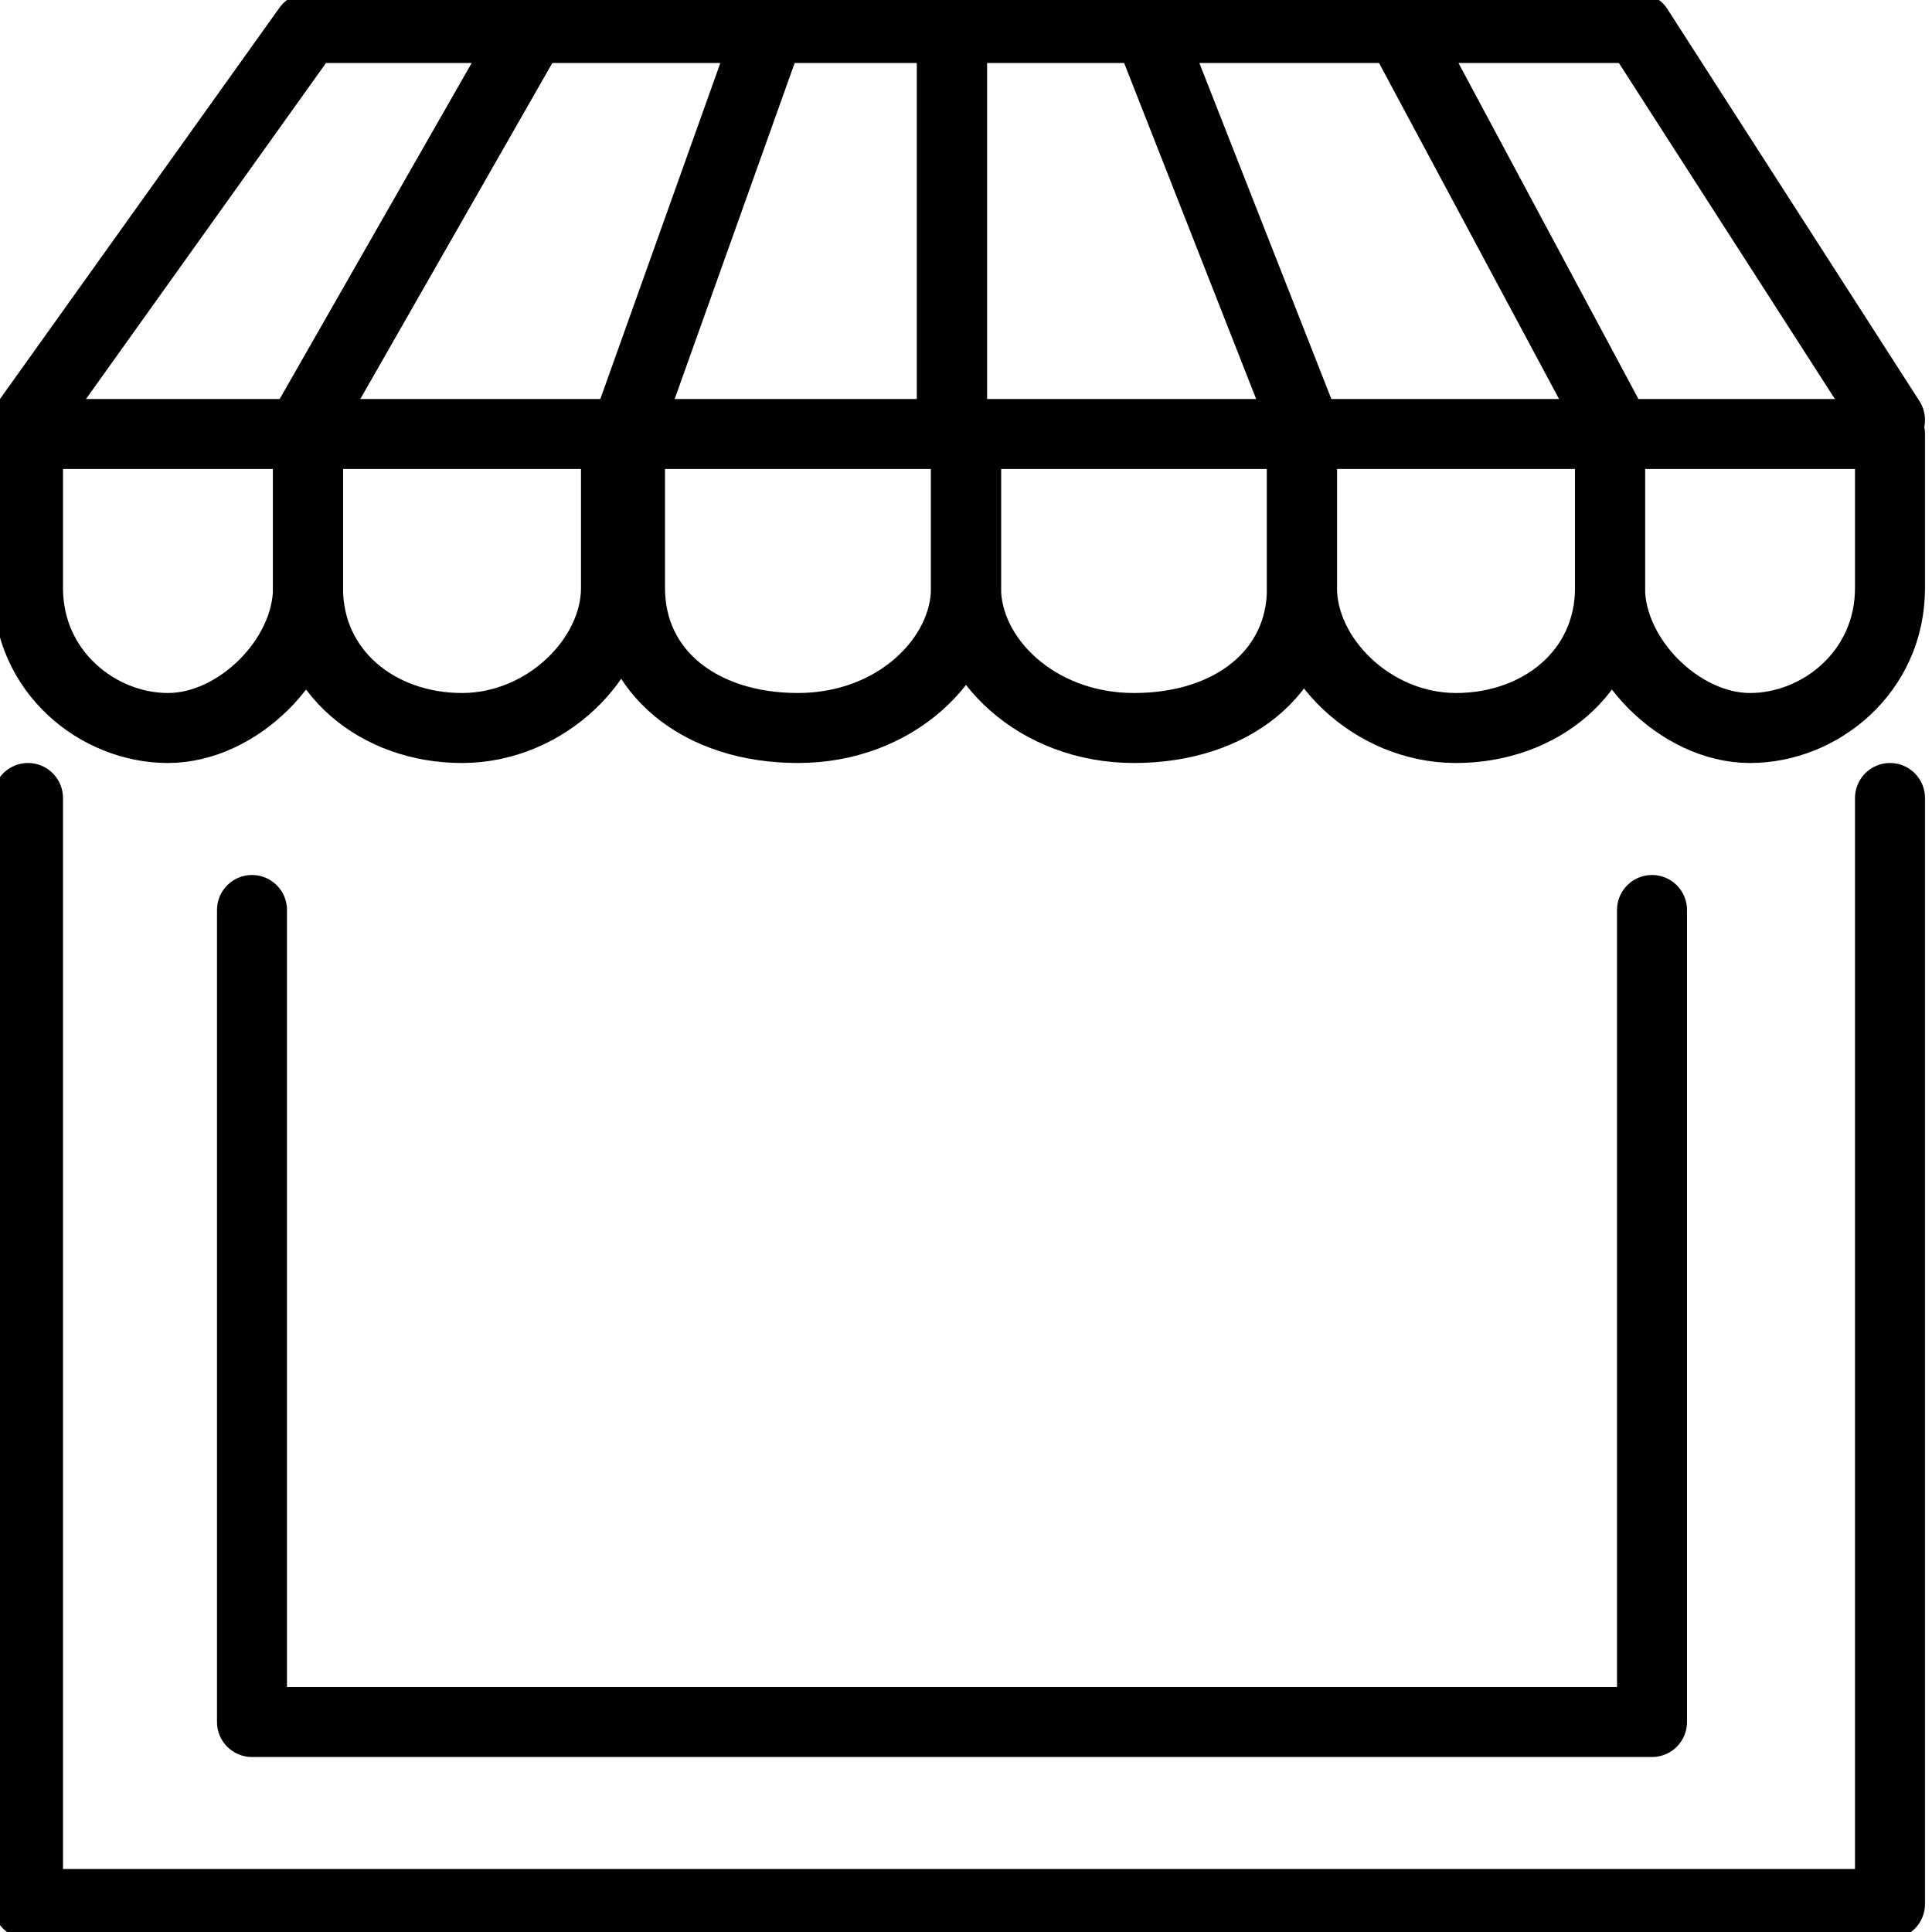
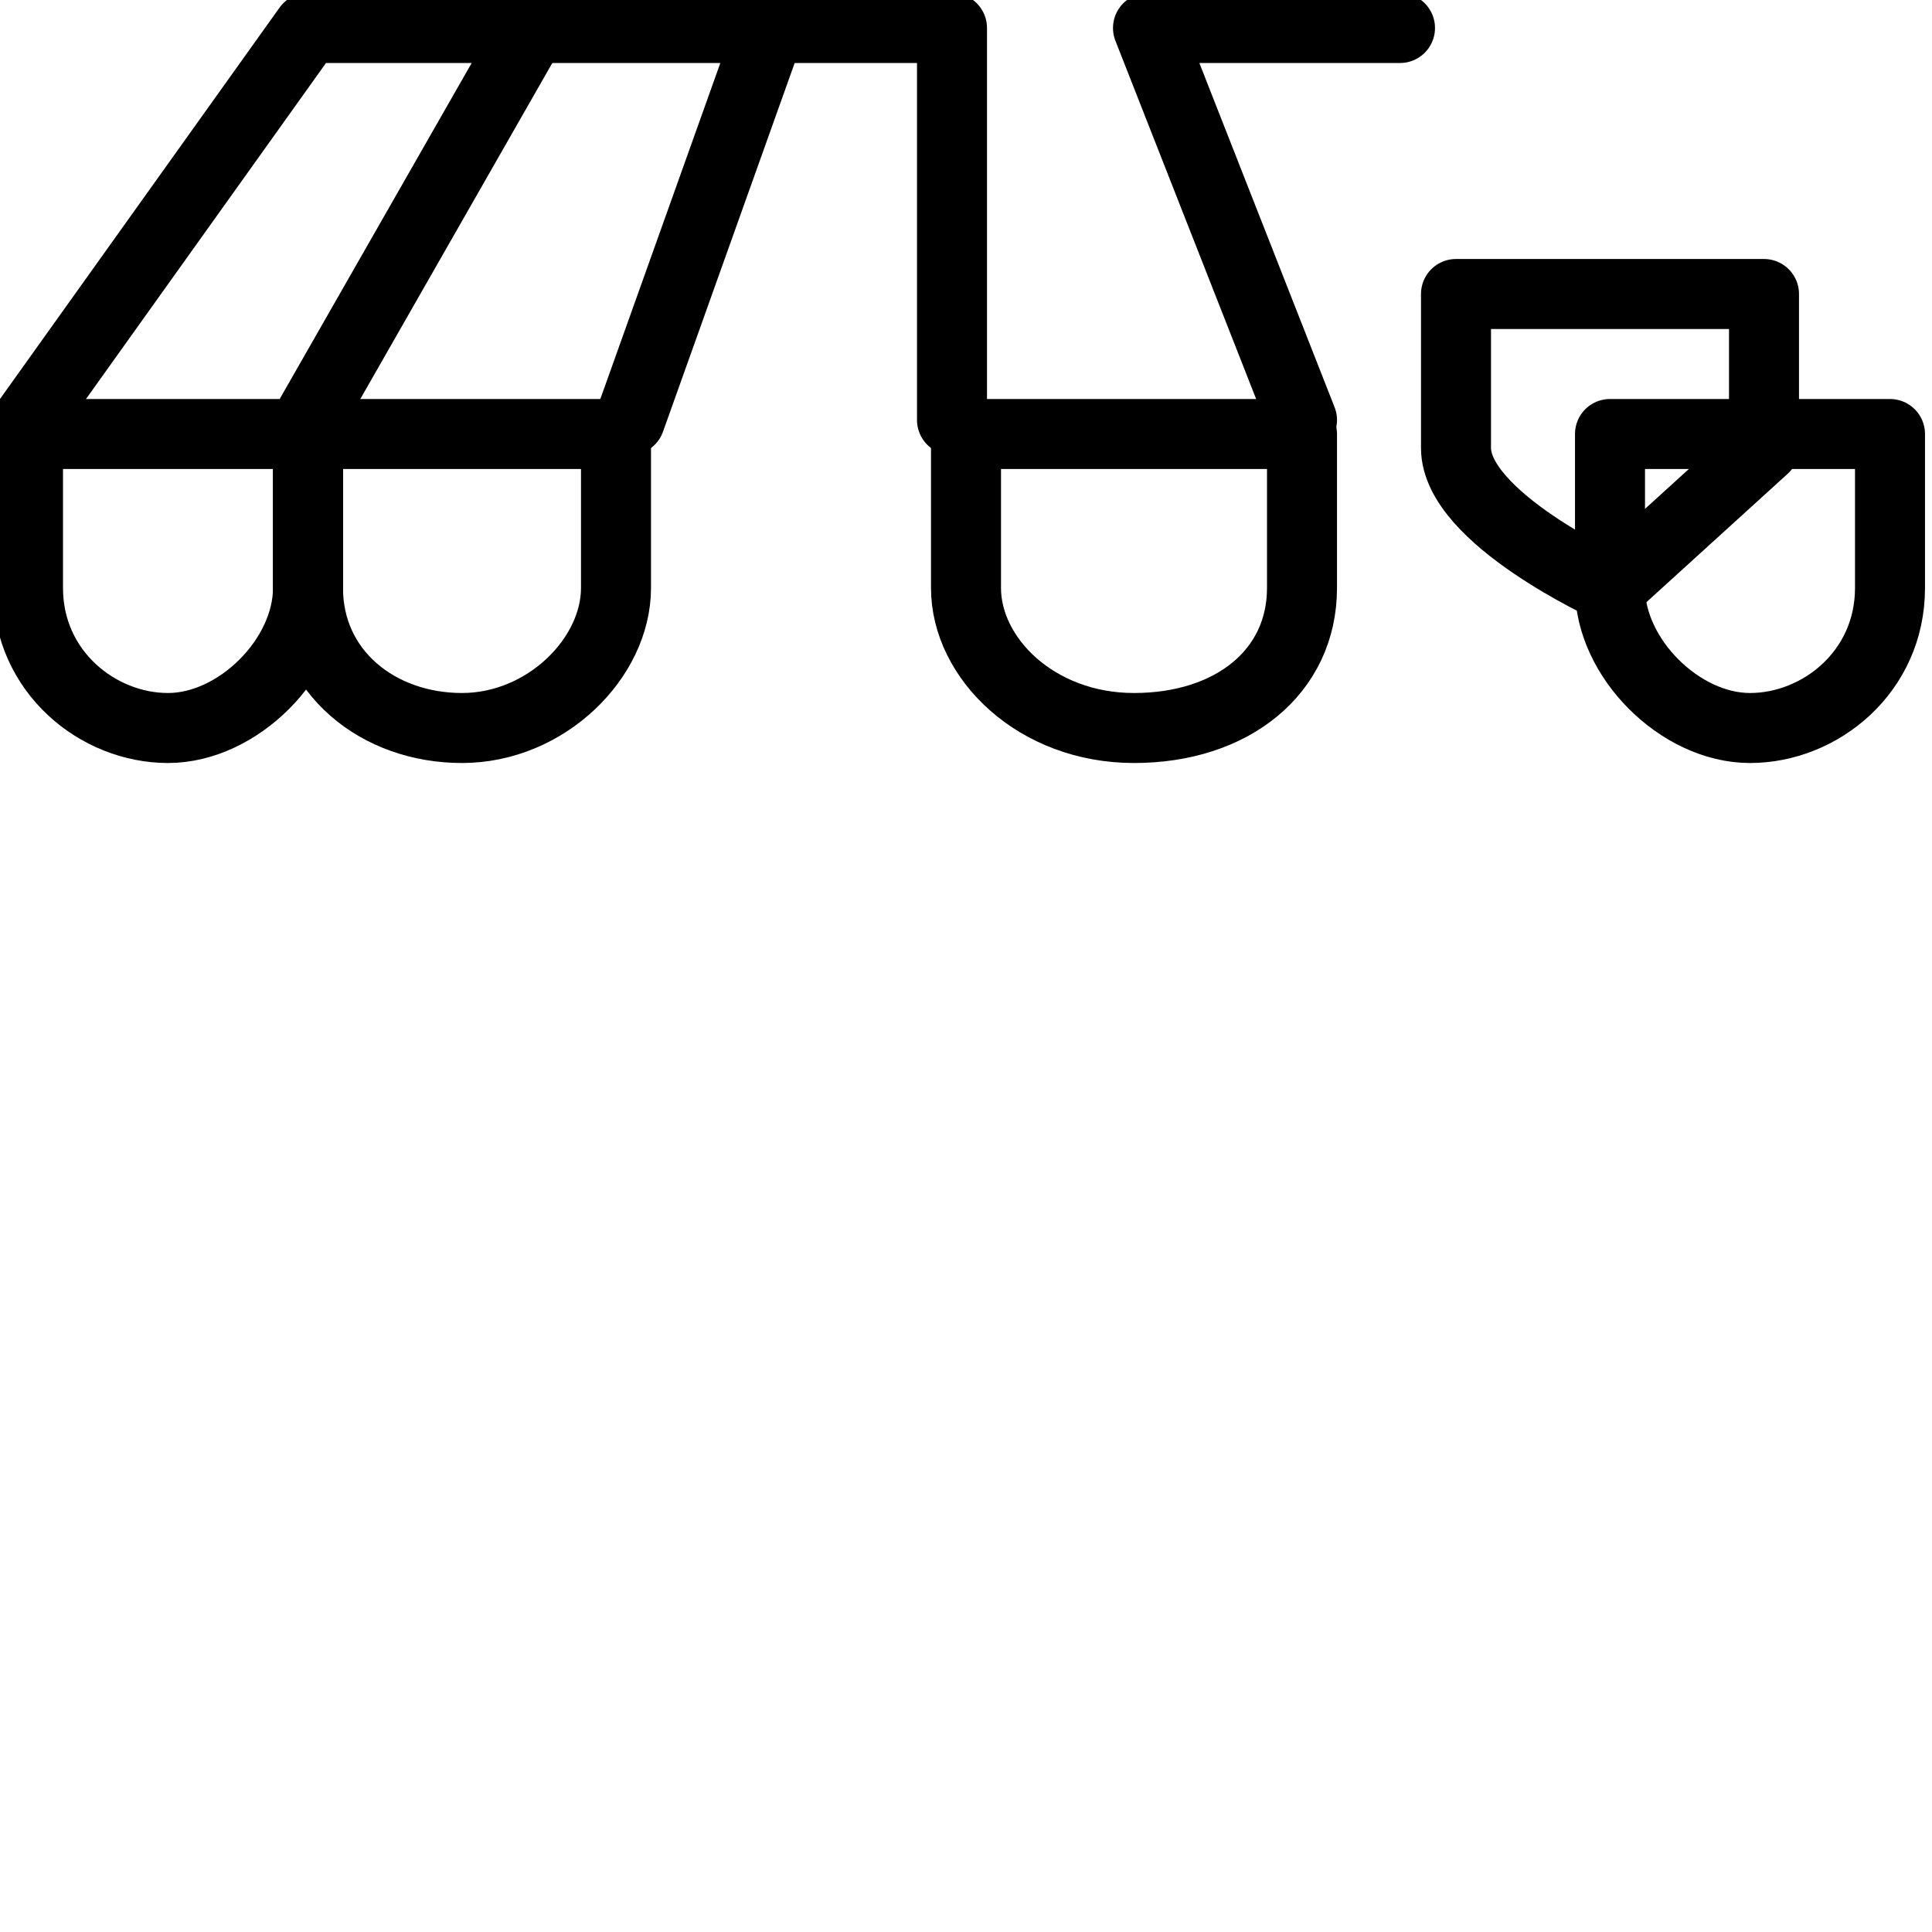
<svg xmlns="http://www.w3.org/2000/svg" id="Layer_2" version="1.1" viewBox="0 0 13.8 13.8">
  <defs>
    <style>
      .st0 {
        fill: none;
        stroke: #000;
        stroke-linecap: round;
        stroke-linejoin: round;
        stroke-width: .5px;
      }
    </style>
  </defs>
  <g>
    <path class="st0" d="M.2,4.2c0,.6.5,1,1,1s1-.5,1-1v-1.1H.2v1.1Z" />
    <path class="st0" d="M2.2,4.2c0,.6.5,1,1.1,1s1.1-.5,1.1-1v-1.1h-2.2s0,1.1,0,1.1Z" />
-     <path class="st0" d="M4.5,4.2c0,.6.5,1,1.2,1s1.2-.5,1.2-1v-1.1h-2.4s0,1.1,0,1.1Z" />
    <polyline class="st0" points="2.2 3 3.8 .2 2.2 .2 .2 3" />
    <polyline class="st0" points="4.5 3 5.5 .2 3.8 .2" />
    <polyline class="st0" points="6.8 3 6.8 .2 5.5 .2" />
  </g>
  <g>
    <path class="st0" d="M13.5,4.2c0,.6-.5,1-1,1s-1-.5-1-1v-1.1h2v1.1Z" />
-     <path class="st0" d="M11.5,4.2c0,.6-.5,1-1.1,1s-1.1-.5-1.1-1v-1.1h2.2s0,1.1,0,1.1Z" />
+     <path class="st0" d="M11.5,4.2s-1.1-.5-1.1-1v-1.1h2.2s0,1.1,0,1.1Z" />
    <path class="st0" d="M9.3,4.2c0,.6-.5,1-1.2,1s-1.2-.5-1.2-1v-1.1h2.4v1.1Z" />
-     <polyline class="st0" points="11.5 3 10 .2 11.7 .2 13.5 3" />
    <polyline class="st0" points="9.3 3 8.2 .2 10 .2" />
-     <polyline class="st0" points="6.8 3 6.8 .2 8.2 .2" />
  </g>
-   <polyline class="st0" points=".2 5.7 .2 13.6 13.5 13.6 13.5 5.7" />
-   <polyline class="st0" points="1.8 6.5 1.8 12.3 11.8 12.3 11.8 6.5" />
</svg>